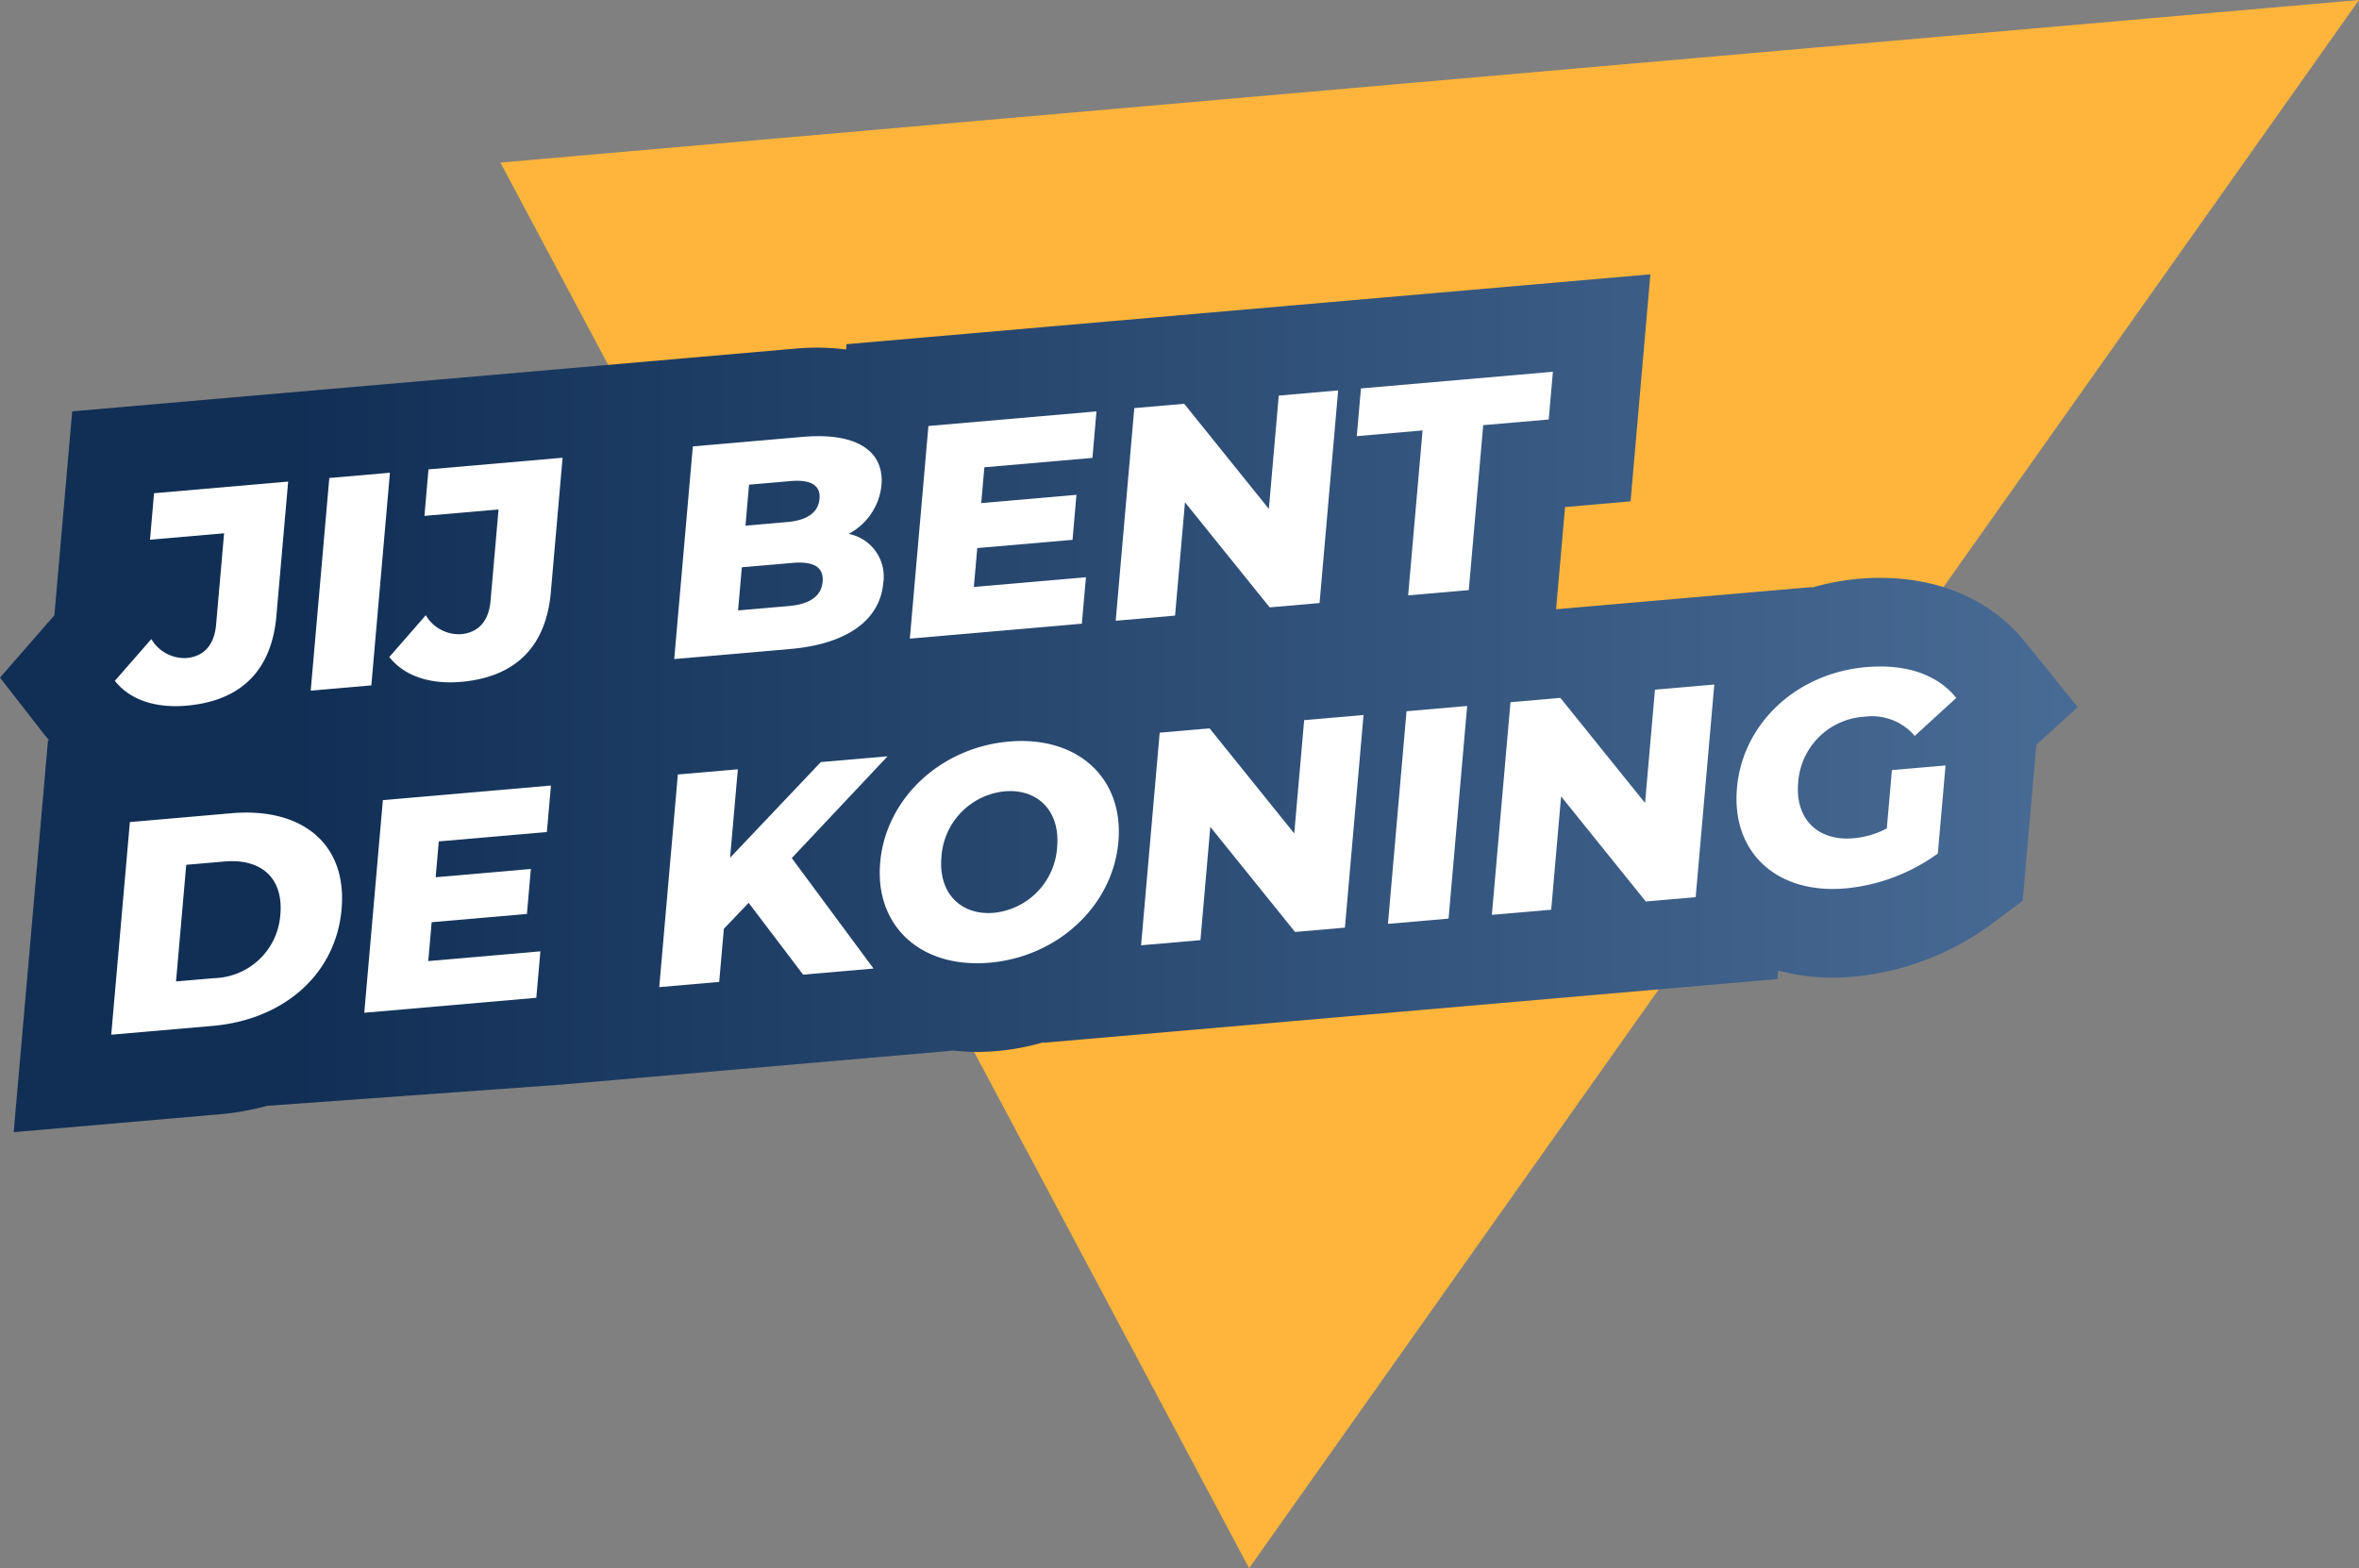
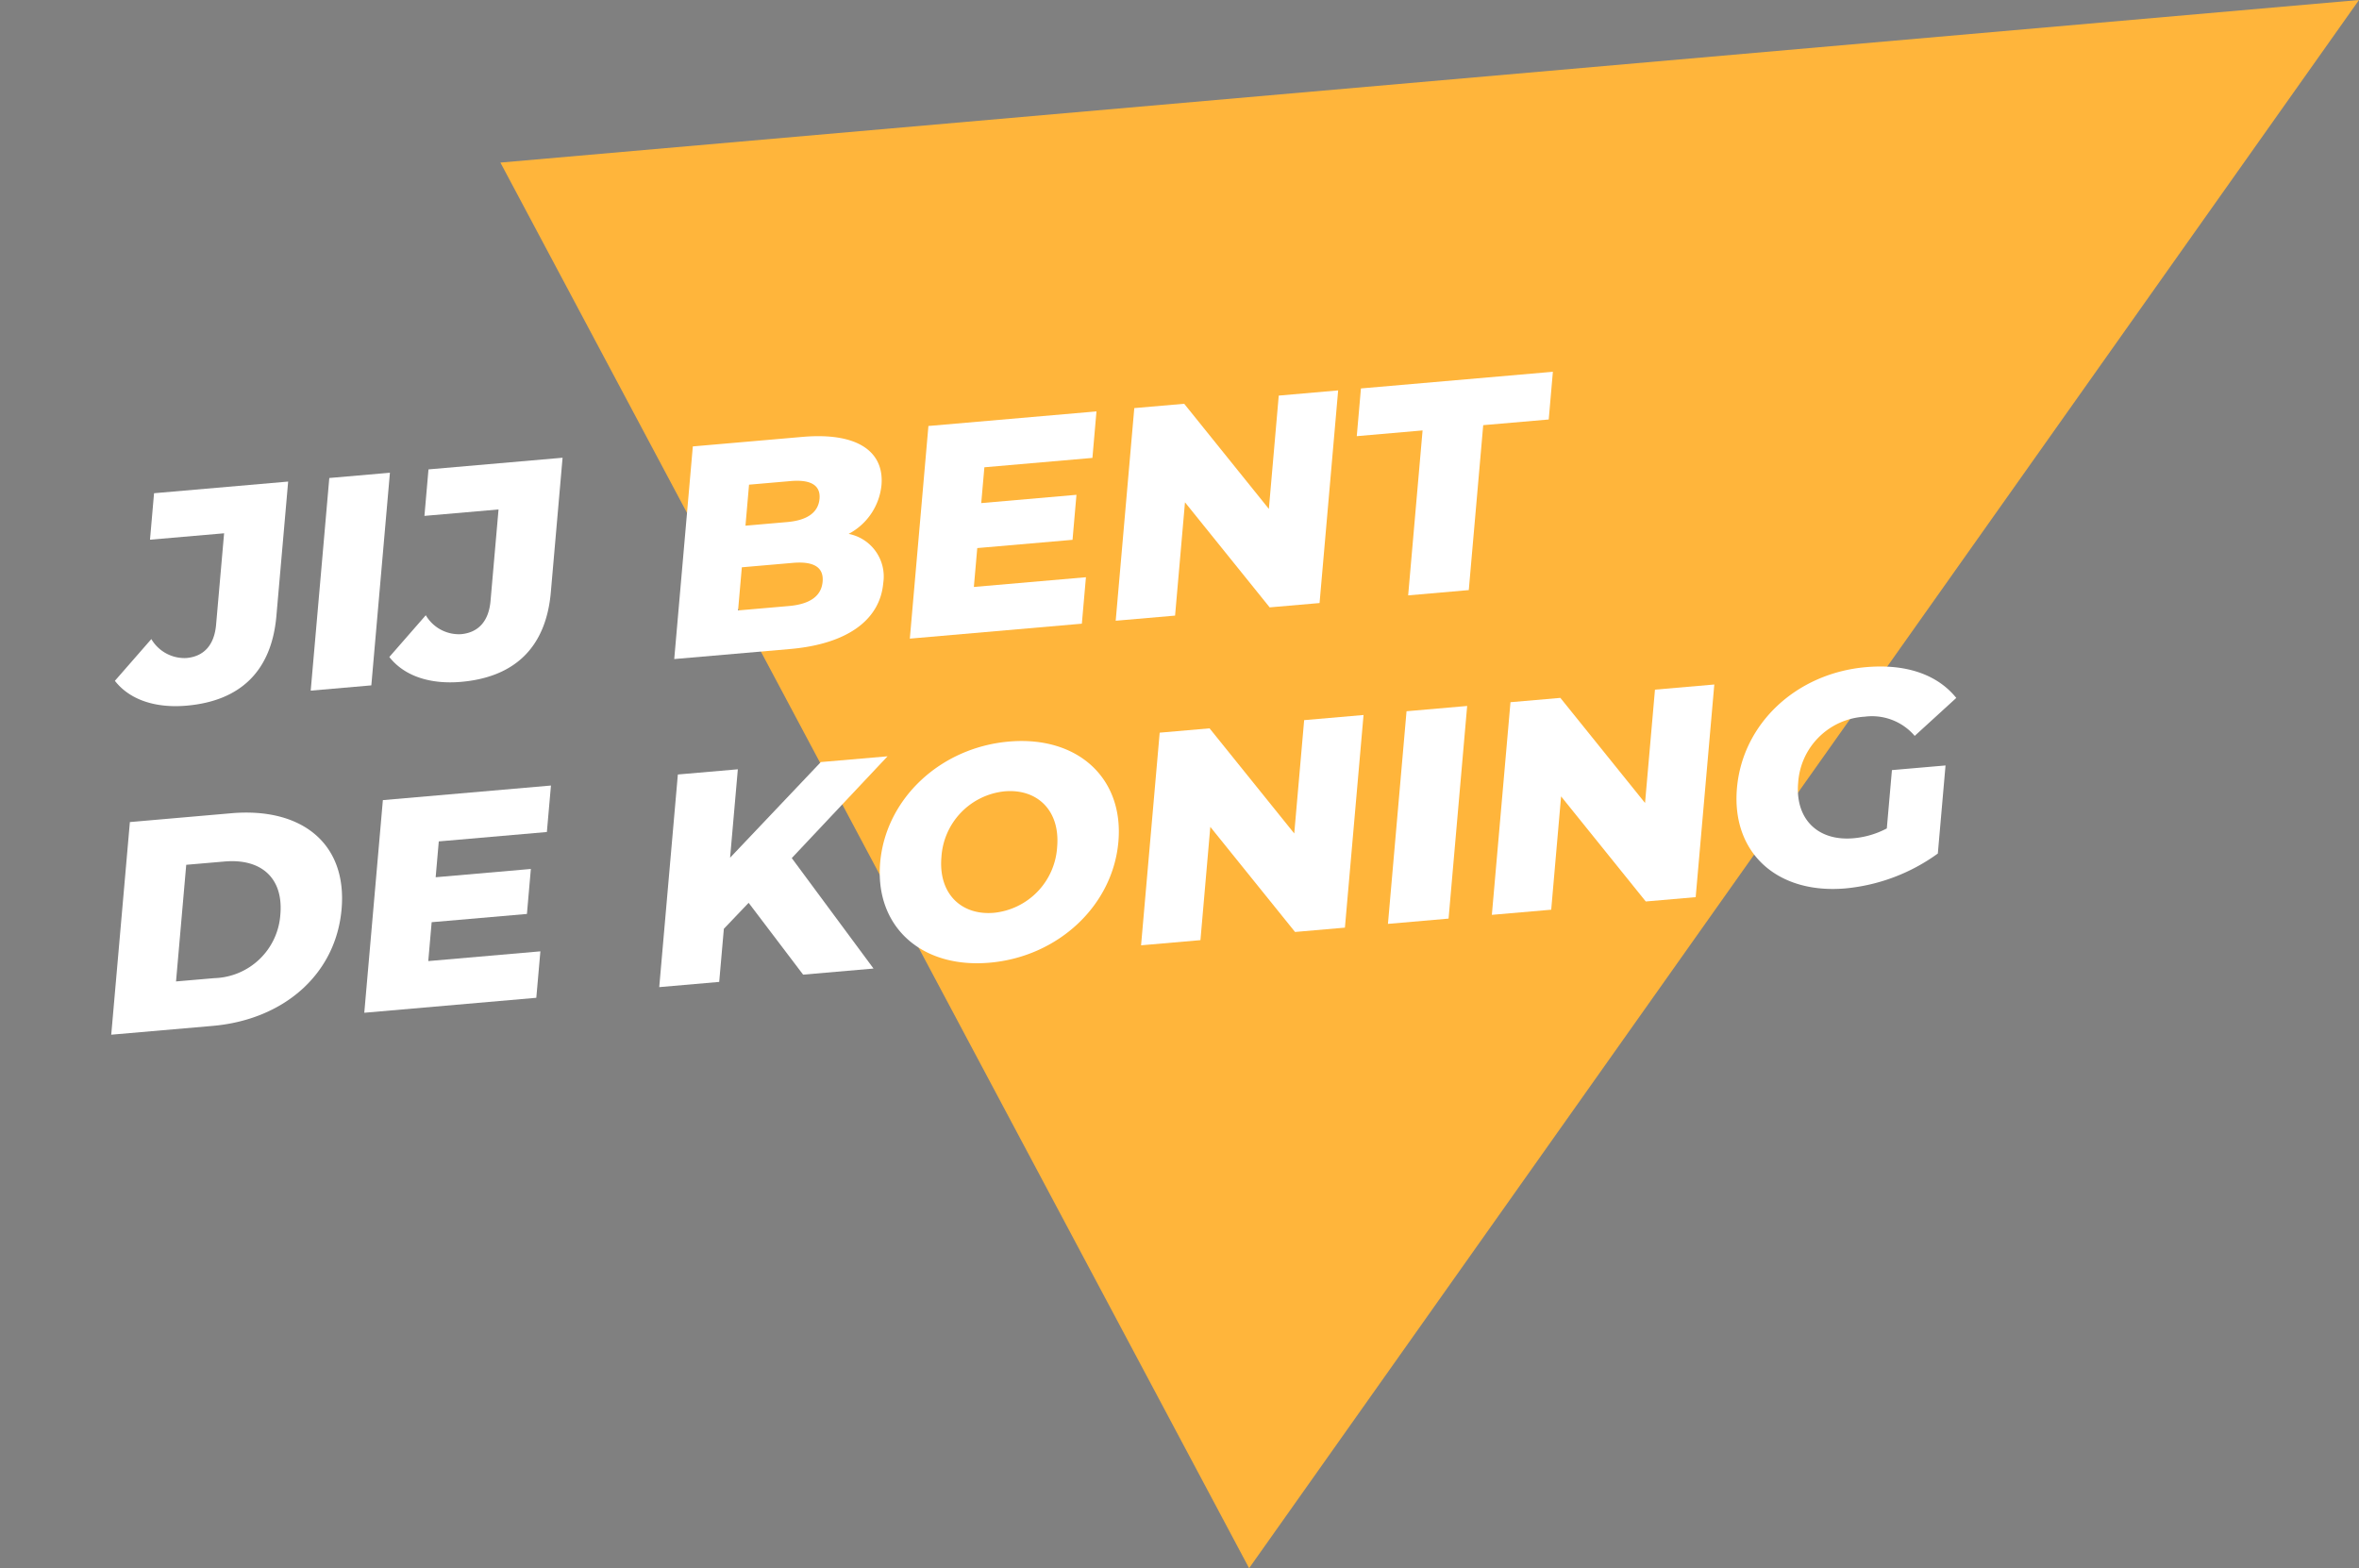
<svg xmlns="http://www.w3.org/2000/svg" width="245.133" height="162.984" viewBox="0 0 245.133 162.984">
  <rect x="0" y="0" width="245.133" height="162.984" fill="#808080" stroke="none" />
  <defs>
    <linearGradient id="linear-gradient" y1="0.5" x2="1" y2="0.5" gradientUnits="objectBoundingBox">
      <stop offset="0.138" stop-color="#112f55" />
      <stop offset="1" stop-color="#486b95" />
    </linearGradient>
  </defs>
  <g id="Group_126" data-name="Group 126" transform="translate(-1382 -1555.016)">
    <path id="driehoek_geel" data-name="driehoek geel" d="M619.783,411.231l77.8,146.087L812.916,394.334Z" transform="translate(814.217 1160.682)" fill="#ffb53b" />
    <g id="Group_88" data-name="Group 88" transform="translate(1382 1583.527)">
-       <path id="Path_444" data-name="Path 444" d="M1692.79,26.532c-3.935-4.873-10.082-7.2-17.342-6.586a25.21,25.21,0,0,0-4.843.921l.005-.061-25.681,2.227v0l-.89.076.929-10.622,6.81-.592,2.056-23.594-22.309,1.937v0l-25.115,2.182v0l-4.57.4-3.967.345-6.173.537h0l-21.388,1.858-.047.553a24.586,24.586,0,0,0-5.336-.087l-14,1.216h0l-17.945,1.558v0L1511.225.683,1489.84,2.538l-1.851,21.2-5.652,6.478,4.667,5.994c.139.176.3.329.442.5l-.119.008-3.567,40.738,21.462-1.864a27.75,27.75,0,0,0,4.873-.874l30.614-2.206h0l6.231-.542,2.3-.2,32.183-2.793a23.451,23.451,0,0,0,2.414.14q1.05,0,2.129-.095a25.074,25.074,0,0,0,4.812-.911l-.005.053,25.658-2.227v0l4.02-.35,3.98-.347,3.382-.292,2.788-.242h0l26.295-2.285,3.983-.345,6.17-.534.077-.882a21.708,21.708,0,0,0,5.647.734c.7,0,1.411-.032,2.129-.095a28.628,28.628,0,0,0,14.336-5.436l3.288-2.469,1.419-16.192,4.293-3.925Z" transform="translate(-1482.338 11.7)" fill="url(#linear-gradient)" />
      <g id="Group_87" data-name="Group 87" transform="translate(11.559 10.127)">
        <path id="Path_445" data-name="Path 445" d="M1486.873,17.191l3.788-4.338a4,4,0,0,0,3.646,1.969c1.816-.158,2.9-1.348,3.083-3.464l.832-9.5-7.7.666.421-4.83,13.936-1.211-1.221,13.954c-.5,5.746-3.743,8.85-9.34,9.337C1491.072,20.055,1488.4,19.155,1486.873,17.191Z" transform="translate(-1486.494 14.929)" fill="#fff" />
        <path id="Path_446" data-name="Path 446" d="M1496.535-3.319l6.3-.548-1.932,22.1-6.3.548Z" transform="translate(-1473.875 14.36)" fill="#fff" />
        <path id="Path_447" data-name="Path 447" d="M1497.707,16.25l3.788-4.338a4,4,0,0,0,3.646,1.969c1.816-.158,2.9-1.348,3.083-3.464l.831-9.5-7.7.669.421-4.833,13.933-1.211L1514.491,9.5c-.5,5.749-3.741,8.85-9.339,9.337C1501.908,19.114,1499.239,18.214,1497.707,16.25Z" transform="translate(-1468.809 13.393)" fill="#fff" />
        <path id="Path_448" data-name="Path 448" d="M1530.673,9.952c-.337,3.825-3.714,6.341-9.695,6.86l-12.025,1.042,1.932-22.1,11.393-.99c5.849-.508,8.508,1.614,8.21,5.023a6.447,6.447,0,0,1-3.411,5.057A4.513,4.513,0,0,1,1530.673,9.952Zm-6.3-.14c.131-1.516-.95-2.143-3.114-1.953l-5.281.458-.392,4.483,5.281-.458C1523.029,12.152,1524.24,11.328,1524.372,9.812ZM1516.727-.27l-.371,4.262,4.328-.376c2.1-.182,3.243-1,3.367-2.424.121-1.387-.9-2.019-2.993-1.837Z" transform="translate(-1450.45 12.005)" fill="#fff" />
        <path id="Path_449" data-name="Path 449" d="M1536.554,10.948l-.424,4.828-17.876,1.553,1.932-22.1,17.463-1.516-.421,4.833L1526-.479l-.326,3.722,9.895-.861-.408,4.678-9.9.858-.353,4.041Z" transform="translate(-1435.269 10.406)" fill="#fff" />
        <path id="Path_450" data-name="Path 450" d="M1549.5-7.117l-1.932,22.1-5.185.45-8.8-10.919-1.029,11.775-6.17.534,1.932-22.1,5.185-.45L1542.3,5.2l1.027-11.777Z" transform="translate(-1422.006 9.054)" fill="#fff" />
        <path id="Path_451" data-name="Path 451" d="M1542.736-1.756l-6.839.595.434-4.959,19.945-1.732-.432,4.959-6.807.59-1.5,17.142-6.3.548Z" transform="translate(-1406.469 7.853)" fill="#fff" />
        <path id="Path_452" data-name="Path 452" d="M1488.666,10.537l10.527-.916c7.381-.64,12.067,3.185,11.472,9.971s-6.028,11.49-13.407,12.13l-10.529.913Zm8.776,16.221a7.088,7.088,0,0,0,6.86-6.612c.334-3.82-2.014-5.839-5.8-5.51l-3.98.342L1493.462,27.1Z" transform="translate(-1486.729 36.264)" fill="#fff" />
        <path id="Path_453" data-name="Path 453" d="M1515.018,25.717l-.424,4.828L1496.718,32.1,1498.65,10l17.466-1.516-.424,4.83-11.232.977-.324,3.725,9.892-.861-.408,4.675-9.9.858-.353,4.041Z" transform="translate(-1470.423 34.519)" fill="#fff" />
        <path id="Path_454" data-name="Path 454" d="M1517.651,22.557l-2.575,2.7-.484,5.52-6.231.542,1.935-22.1,6.233-.54-.805,9.19,9.429-9.94,6.934-.6-9.953,10.579,8.495,11.48-7.315.634Z" transform="translate(-1451.416 32.636)" fill="#fff" />
        <path id="Path_455" data-name="Path 455" d="M1517.113,19.347c.579-6.628,6.254-11.946,13.38-12.564s11.951,3.785,11.372,10.416-6.257,11.948-13.386,12.567S1516.532,25.978,1517.113,19.347Zm18.387-1.6c.334-3.82-2.087-6.083-5.46-5.791a7.32,7.32,0,0,0-6.563,6.834c-.334,3.82,2.088,6.086,5.457,5.791A7.32,7.32,0,0,0,1535.5,17.752Z" transform="translate(-1437.208 31.65)" fill="#fff" />
        <path id="Path_456" data-name="Path 456" d="M1550.5,5.7l-1.935,22.1-5.183.45-8.805-10.922L1533.552,29.1l-6.17.537,1.935-22.1,5.183-.45,8.8,10.924,1.029-11.777Z" transform="translate(-1420.368 29.972)" fill="#fff" />
        <path id="Path_457" data-name="Path 457" d="M1539.06,5.89l6.3-.548-1.932,22.1-6.3.548Z" transform="translate(-1404.46 29.392)" fill="#fff" />
        <path id="Path_458" data-name="Path 458" d="M1564.348,4.495l-1.935,22.1-5.186.45-8.8-10.922L1547.4,27.9l-6.167.534,1.935-22.1,5.183-.45,8.8,10.924,1.032-11.78Z" transform="translate(-1397.767 28.009)" fill="#fff" />
        <path id="Path_459" data-name="Path 459" d="M1567.04,14.55l5.57-.482-.8,9.153a19.442,19.442,0,0,1-9.6,3.625c-7.1.616-11.861-3.7-11.274-10.427s6.191-11.943,13.414-12.57c4.165-.361,7.413.766,9.377,3.2l-4.32,3.946A5.831,5.831,0,0,0,1564.21,9a7.343,7.343,0,0,0-6.913,6.865c-.326,3.725,1.993,6.094,5.747,5.768a9.069,9.069,0,0,0,3.464-1.021Z" transform="translate(-1382.001 26.849)" fill="#fff" />
      </g>
    </g>
  </g>
</svg>